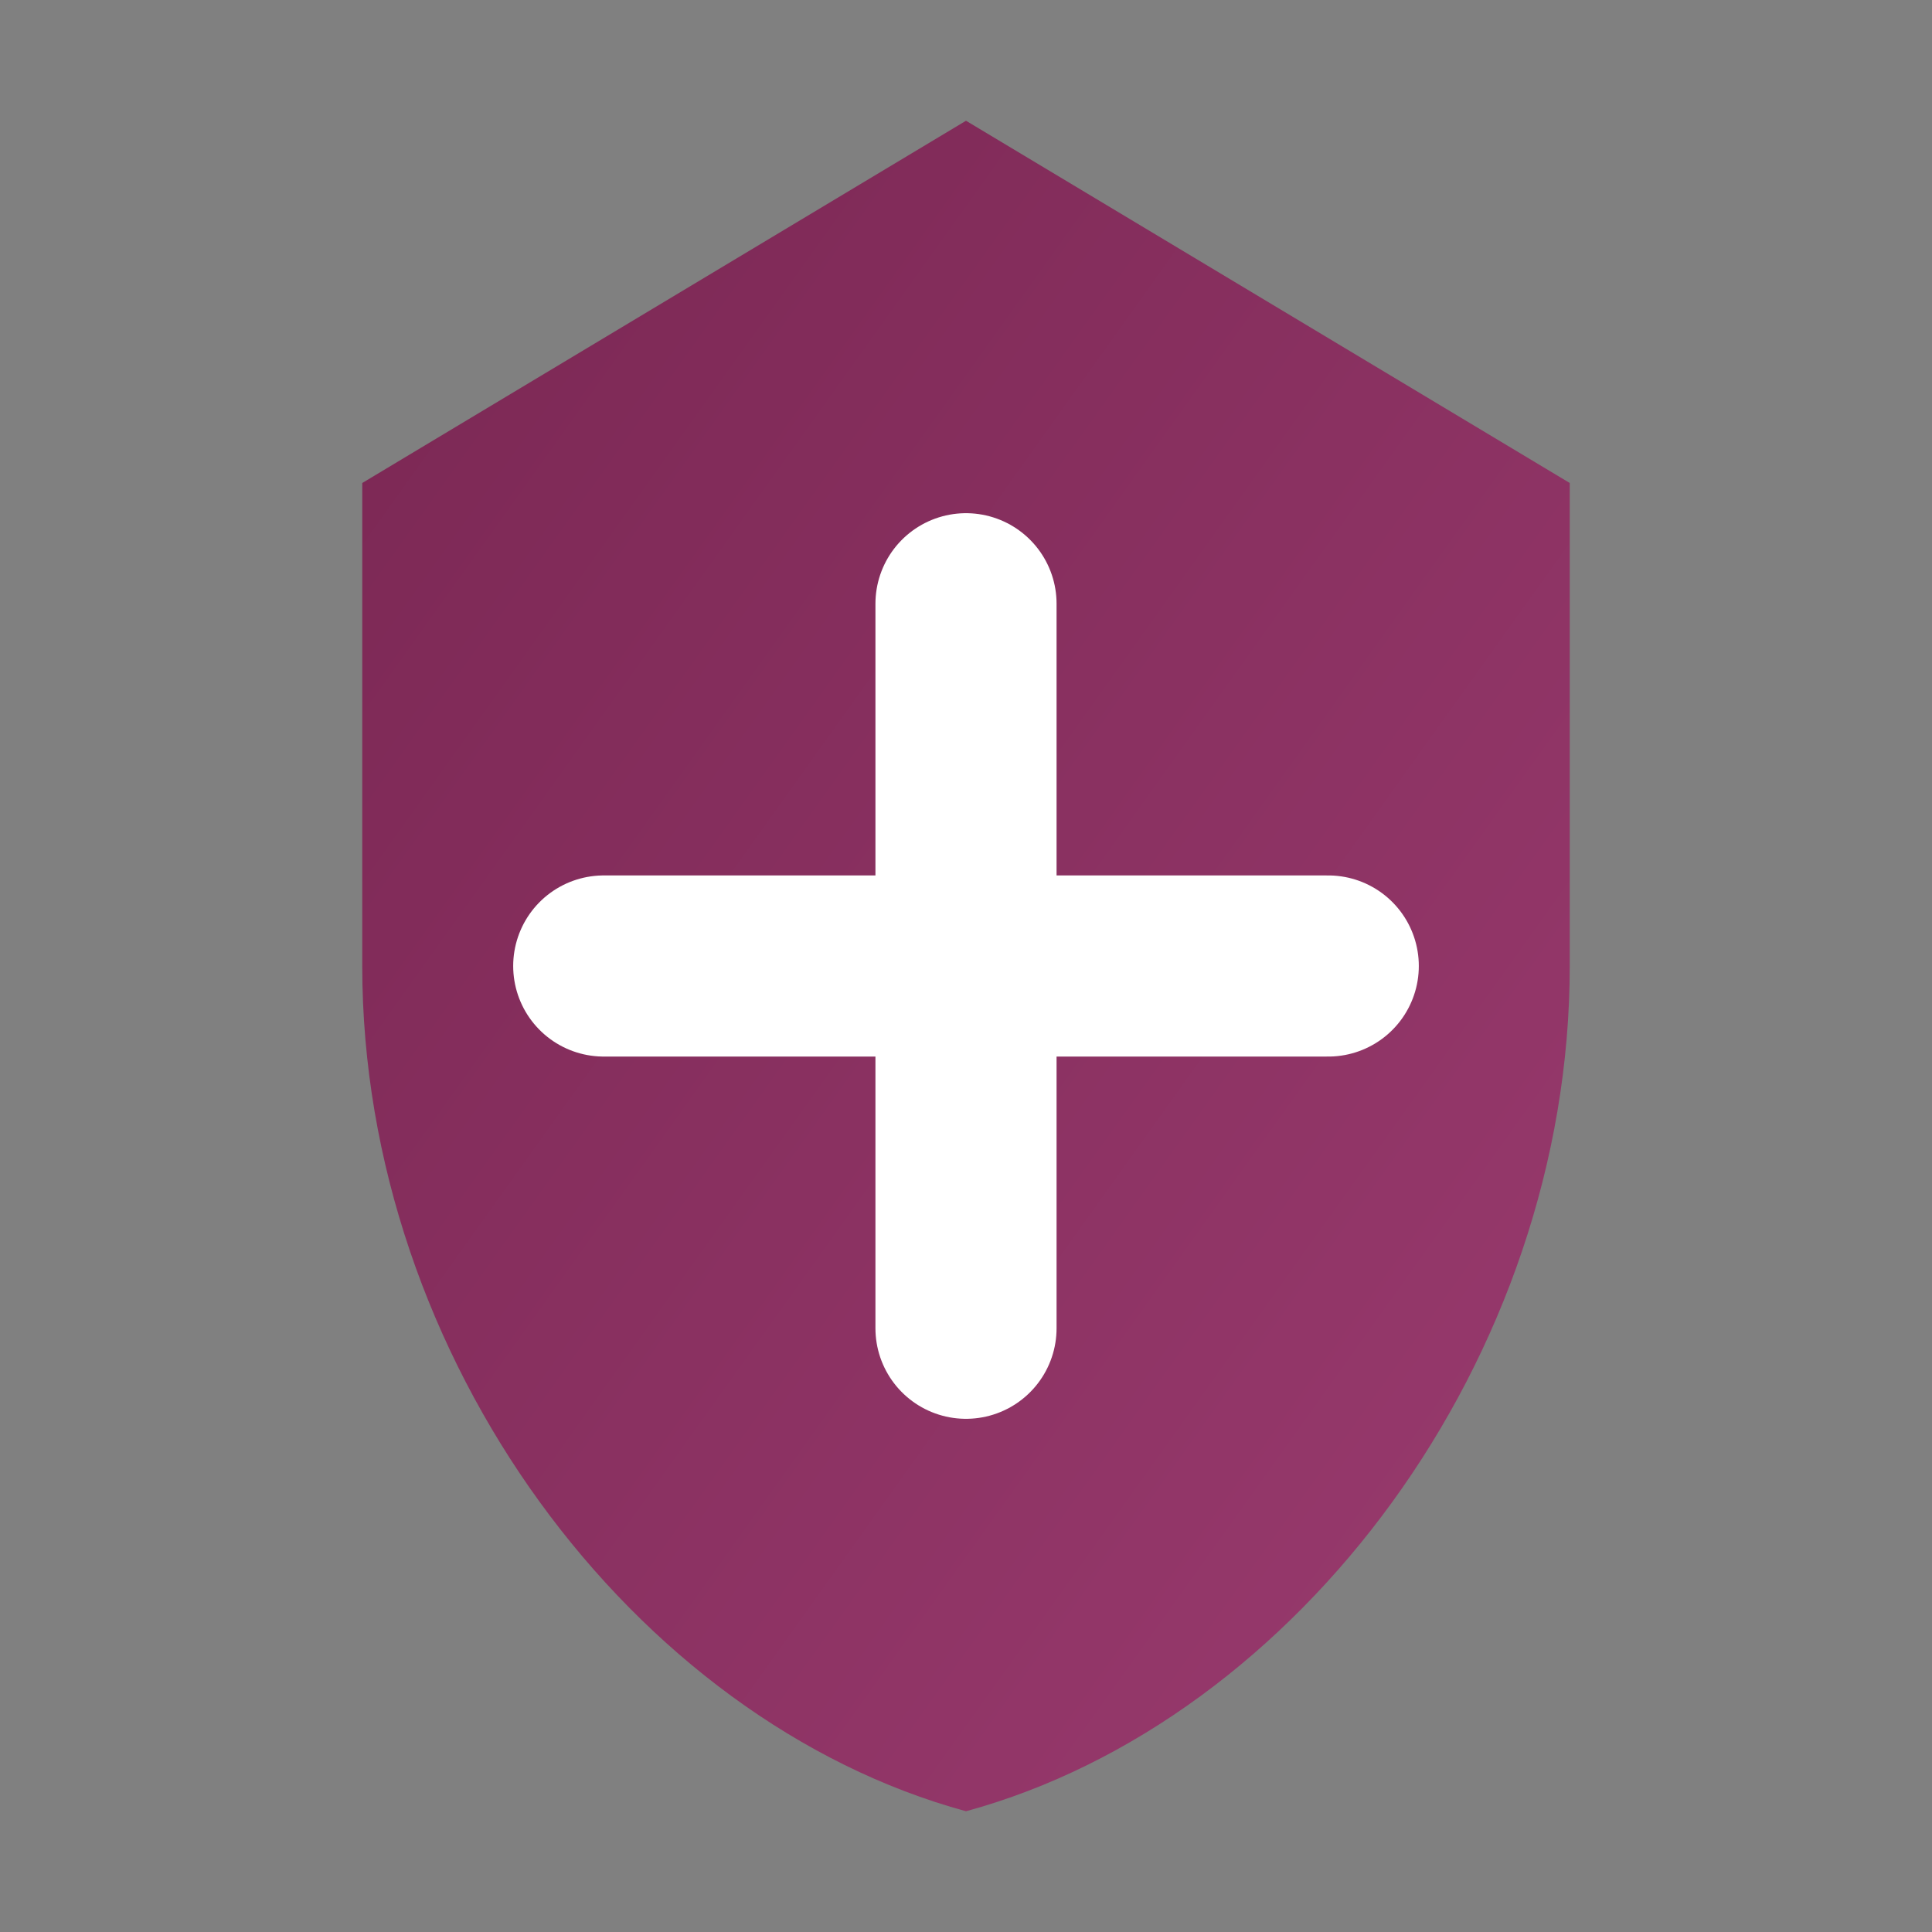
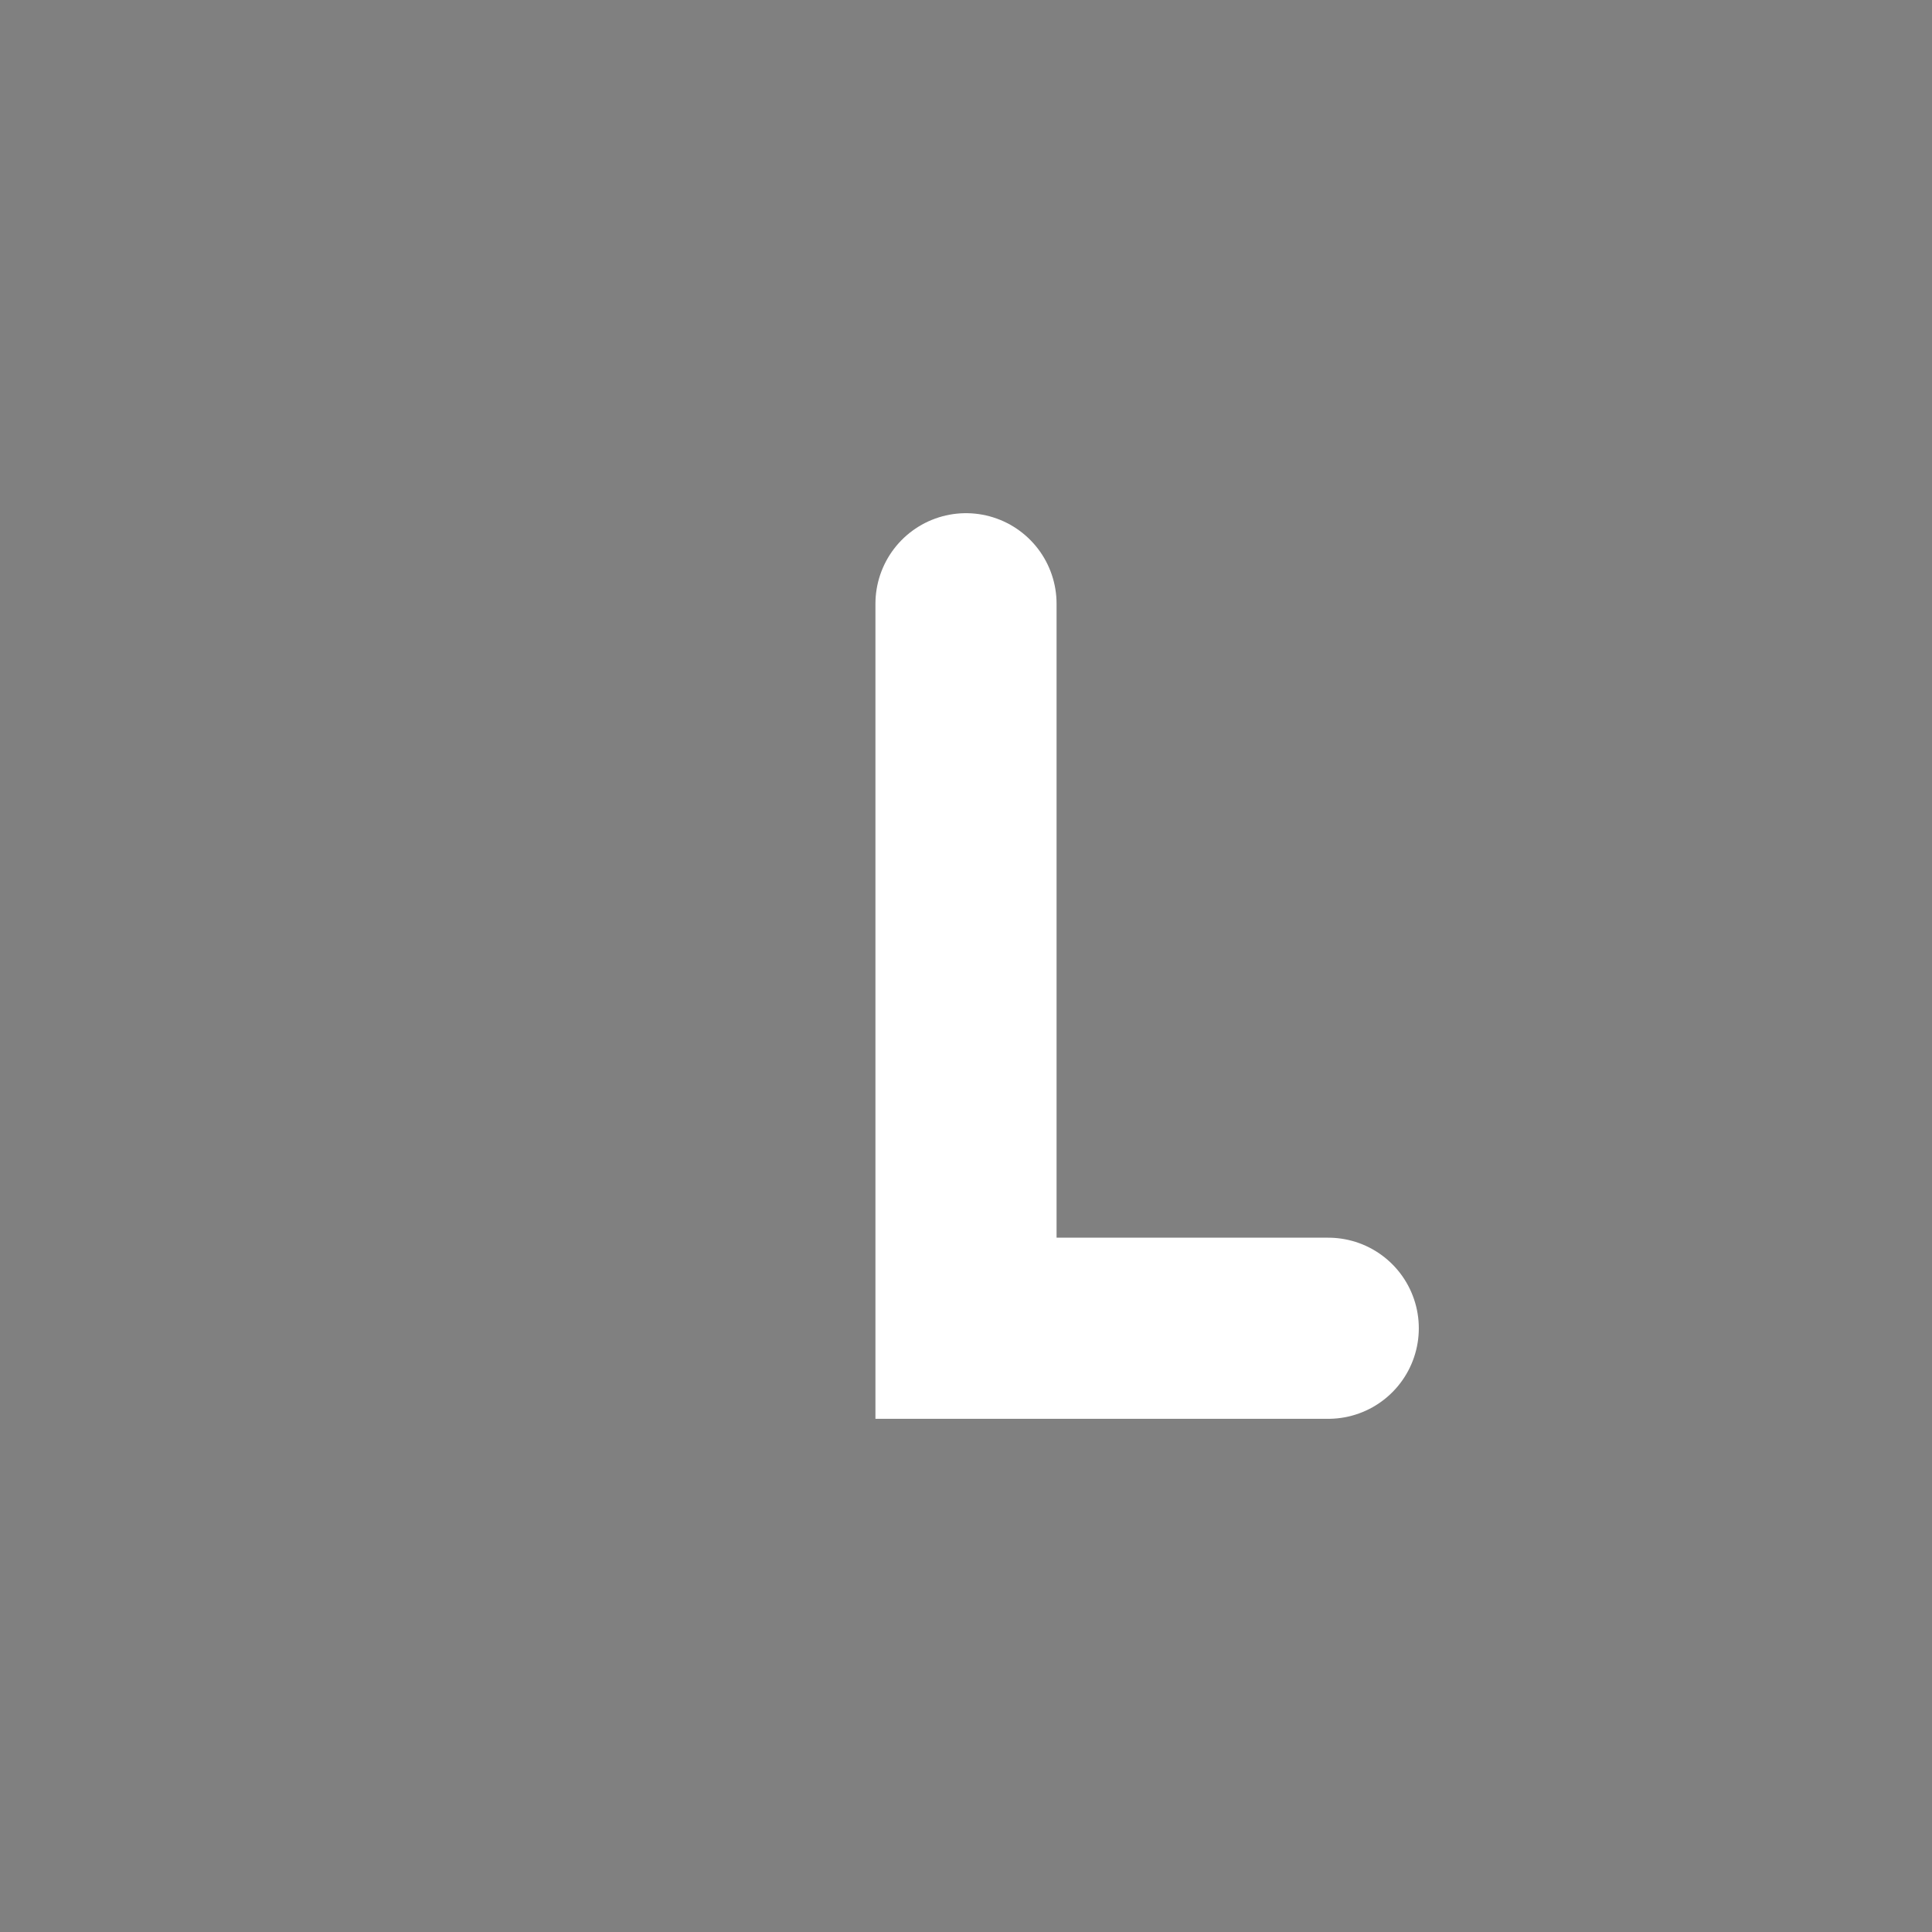
<svg xmlns="http://www.w3.org/2000/svg" width="16" height="16" viewBox="0 0 16 16" fill="none">
  <rect x="0" y="0" width="16" height="16" fill="#808080" stroke="none" />
  <defs>
    <linearGradient id="gradient16" x1="0%" y1="0%" x2="100%" y2="100%">
      <stop offset="0%" style="stop-color:#7a2753;stop-opacity:1" />
      <stop offset="100%" style="stop-color:#9a3b6f;stop-opacity:1" />
    </linearGradient>
  </defs>
-   <path d="M8 1L3 4V8C3 11.25 5.25 14.25 8 15C10.75 14.25 13 11.25 13 8V4L8 1Z" fill="url(#gradient16)" />
-   <path d="M8 5V11M5 8H11" stroke="white" stroke-width="1.5" stroke-linecap="round" />
+   <path d="M8 5V11H11" stroke="white" stroke-width="1.5" stroke-linecap="round" />
</svg>